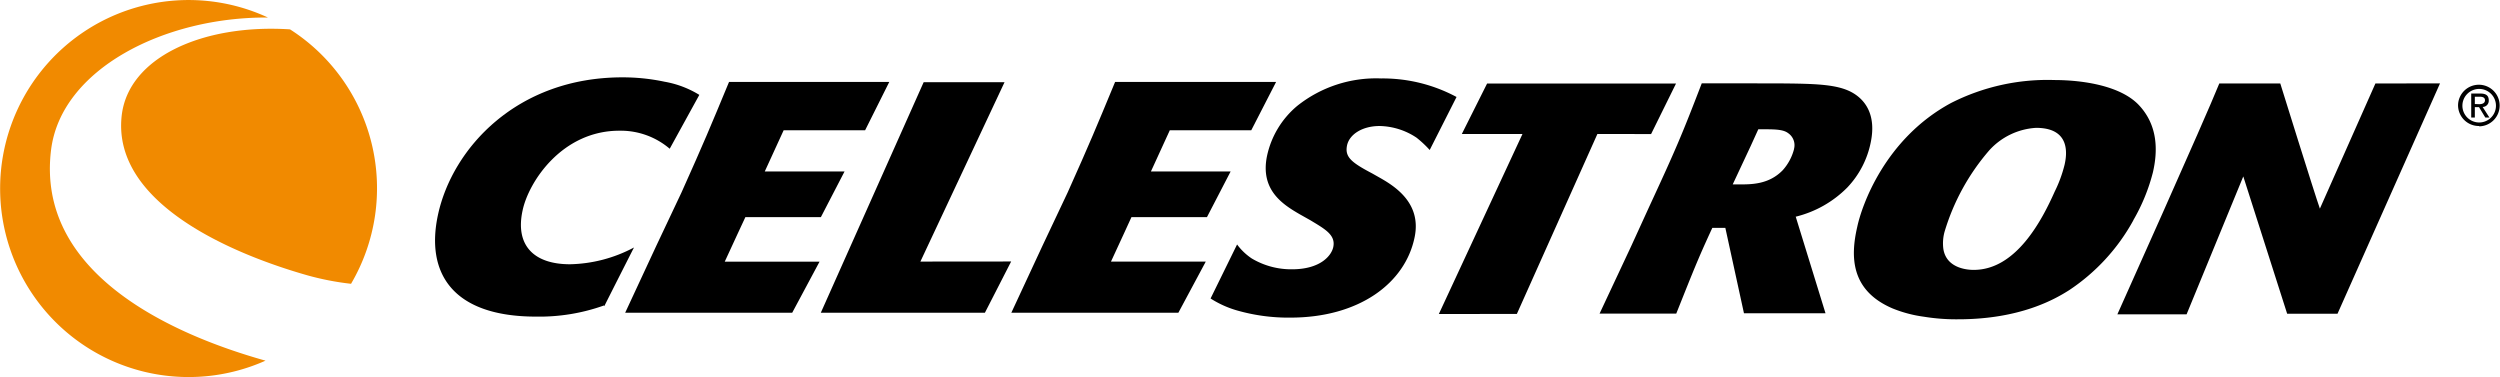
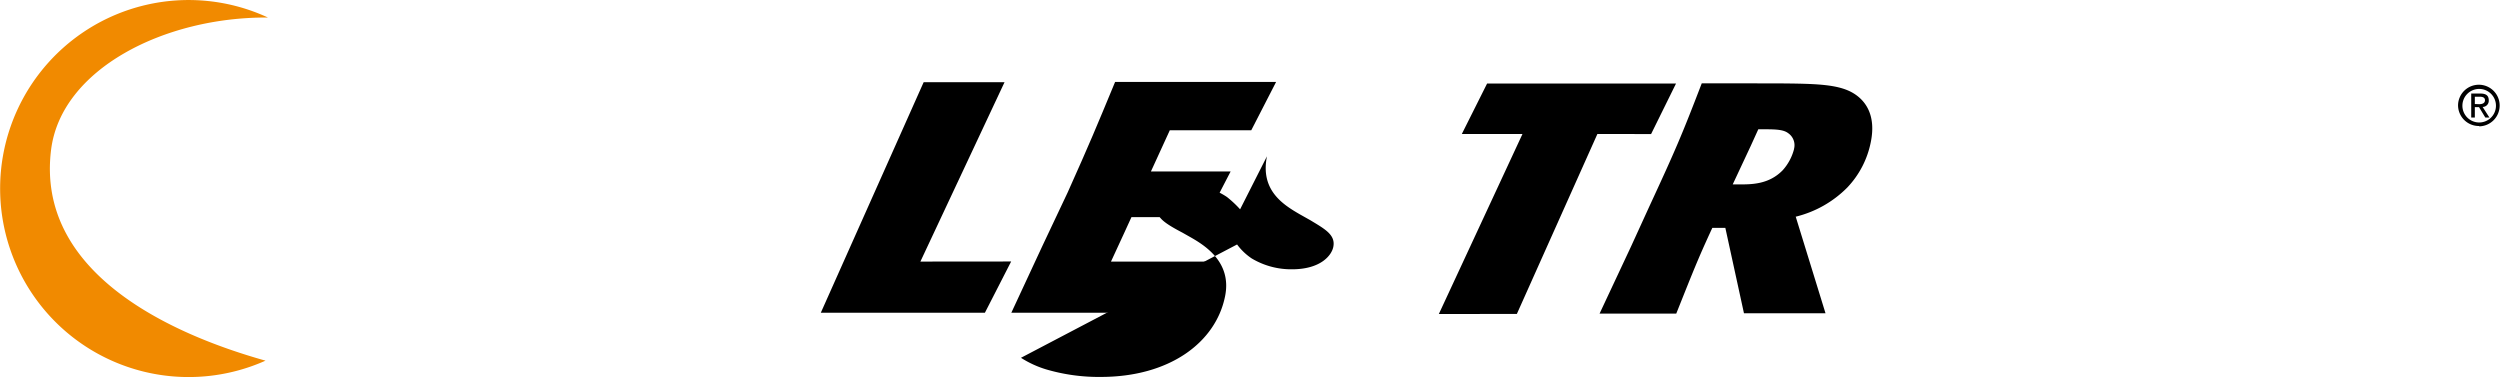
<svg xmlns="http://www.w3.org/2000/svg" id="Layer_1" data-name="Layer 1" viewBox="0 0 298 44.94">
  <defs>
    <style>.cls-1{fill:#f18a00;}</style>
  </defs>
  <title>logo_celestron</title>
-   <path d="M255.29,44.72A22.34,22.34,0,0,0,257.63,39c.55-2.4.69-5.55-1.74-8.07-2.16-2.21-6.47-2.91-10-2.92a25.38,25.38,0,0,0-12.33,2.74C225.68,35,222.91,43,222.38,45.53c-.82,3.56-.77,7.55,4.18,9.69a15.22,15.22,0,0,0,3.75,1,24,24,0,0,0,4.11.31c7.42,0,11.58-2.43,13.22-3.47a23.59,23.59,0,0,0,7.65-8.32m-9.37-3.43c-1.49,3.34-4.57,9.34-9.66,9.33-.34,0-3.21,0-3.61-2.48a5.19,5.19,0,0,1,.14-2.06,26.33,26.33,0,0,1,5.34-9.72,8.17,8.17,0,0,1,5.57-2.67c4.12,0,3.69,3.15,3.39,4.43a15.64,15.64,0,0,1-1.17,3.17" transform="translate(-1 -18.47)" />
-   <path d="M73,54.88a22.88,22.88,0,0,1-8.1,1.33c-10,0-13.19-5.22-11.69-12.15,1.71-7.9,9.38-16.38,22-16.37a24,24,0,0,1,5,.52,11.76,11.76,0,0,1,4.15,1.57L80.83,36.2a9,9,0,0,0-5.91-2.15C68,34,64,40.16,63.29,43.57c-.89,4.11,1.3,6.39,5.63,6.4a16.9,16.9,0,0,0,7.65-2s-3,5.91-3.54,7" transform="translate(-1 -18.47)" />
-   <path d="M95.43,55.75H75.52l3.72-8,3-6.35c2.69-6,3.38-7.66,5.66-13.16H107L104.12,34H94.41l-2.25,4.91h9.51l-2.82,5.44-9,0-.89,1.91-1.57,3.4h11.3Z" transform="translate(-1 -18.47)" />
  <polygon points="117.4 37.28 120.53 31.17 109.71 31.18 119.74 9.8 110.1 9.8 97.84 37.28 117.4 37.28" />
-   <path d="M148.46,47.61a7,7,0,0,0,1.75,1.67A9.19,9.19,0,0,0,155,50.57c3.43,0,4.73-1.66,4.93-2.67.29-1.43-1-2.13-2.74-3.18L155.91,44c-2-1.16-4.7-2.87-3.89-6.9a10.68,10.68,0,0,1,3.6-6,15.09,15.09,0,0,1,10-3.28,18.6,18.6,0,0,1,9,2.21l-3.2,6.32h0a12.78,12.78,0,0,0-1.57-1.47,8.21,8.21,0,0,0-4.4-1.39c-2.06,0-3.63,1-3.89,2.35s.53,2,3,3.3l.76.43c1.78,1,5.15,3,4.31,7.14-1.11,5.54-6.66,9.63-14.84,9.62a22.22,22.22,0,0,1-6.49-.9,12,12,0,0,1-3-1.38Z" transform="translate(-1 -18.47)" />
+   <path d="M148.46,47.61a7,7,0,0,0,1.75,1.67A9.19,9.19,0,0,0,155,50.57c3.43,0,4.73-1.66,4.93-2.67.29-1.43-1-2.13-2.74-3.18L155.91,44c-2-1.16-4.7-2.87-3.89-6.9l-3.2,6.32h0a12.78,12.78,0,0,0-1.57-1.47,8.21,8.21,0,0,0-4.4-1.39c-2.06,0-3.63,1-3.89,2.35s.53,2,3,3.3l.76.43c1.78,1,5.15,3,4.31,7.14-1.11,5.54-6.66,9.63-14.84,9.62a22.22,22.22,0,0,1-6.49-.9,12,12,0,0,1-3-1.38Z" transform="translate(-1 -18.47)" />
  <polygon points="177.26 9.96 174.25 15.97 181.48 15.97 171.51 37.43 180.81 37.42 190.41 15.97 196.81 15.98 199.78 9.96 177.26 9.96" />
  <path d="M214.85,36.24a6,6,0,0,1-1.35,2.52c-1.65,1.7-3.72,1.7-5.28,1.69h-.68l2.14-4.57.91-2h.84c1.47,0,2.22.08,2.73.47a1.74,1.74,0,0,1,.69,1.86m-11-7.81c-2.38,6.2-3.13,7.94-6.25,14.68l-2.18,4.77-3.75,8h9.14c2-5,2.54-6.42,4.3-10.22l1.55,0,2.22,10.18h9.72L215.05,44.3a13,13,0,0,0,6.14-3.47A10.92,10.92,0,0,0,224,35.4c.63-3.1-.54-4.89-2.08-5.82-1.81-1.09-4.54-1.13-8.88-1.17Z" transform="translate(-1 -18.47)" />
-   <path d="M284.15,28.42l-6.62,14.92c-.62-1.74-4.72-14.92-4.72-14.92h-7.27c-1.69,4.22-12.15,27.52-12.15,27.52h8.25L268.4,39.5l5.23,16.37h6l12.22-27.46Z" transform="translate(-1 -18.47)" />
  <path d="M141.46,55.75H121.55l3.72-8,3-6.35c2.69-6,3.37-7.66,5.65-13.16h19.19L150.15,34h-9.71l-2.25,4.91h9.5l-2.82,5.44-9,0L135,46.25l-1.57,3.4h11.3Z" transform="translate(-1 -18.47)" />
  <path d="M296,30.87V30h.59c.3,0,.62.07.62.42s-.32.47-.69.47Zm0,.37h.5l.75,1.24h.49l-.81-1.26a.74.74,0,0,0,.73-.79c0-.57-.33-.81-1-.81h-1.09v2.86H296Zm.52,2.29A2.48,2.48,0,1,0,294,31a2.48,2.48,0,0,0,2.52,2.49m-2-2.49a2,2,0,1,1,2,2.07,2,2,0,0,1-2-2.07" transform="translate(-1 -18.47)" />
  <path class="cls-1" d="M32.65,61.46a22.47,22.47,0,1,1,.29-40.9C20.6,20.47,8.29,26.71,7.09,36.32,5.27,50.91,21.15,58.24,32.65,61.46" transform="translate(-1 -18.47)" />
-   <path class="cls-1" d="M42.86,52.3a32.92,32.92,0,0,1-5.18-1c-8.78-2.49-23.31-8.51-22.18-19,.76-7,9.69-11,20.07-10.33a22.48,22.48,0,0,1,7.29,30.3" transform="translate(-1 -18.47)" />
</svg>